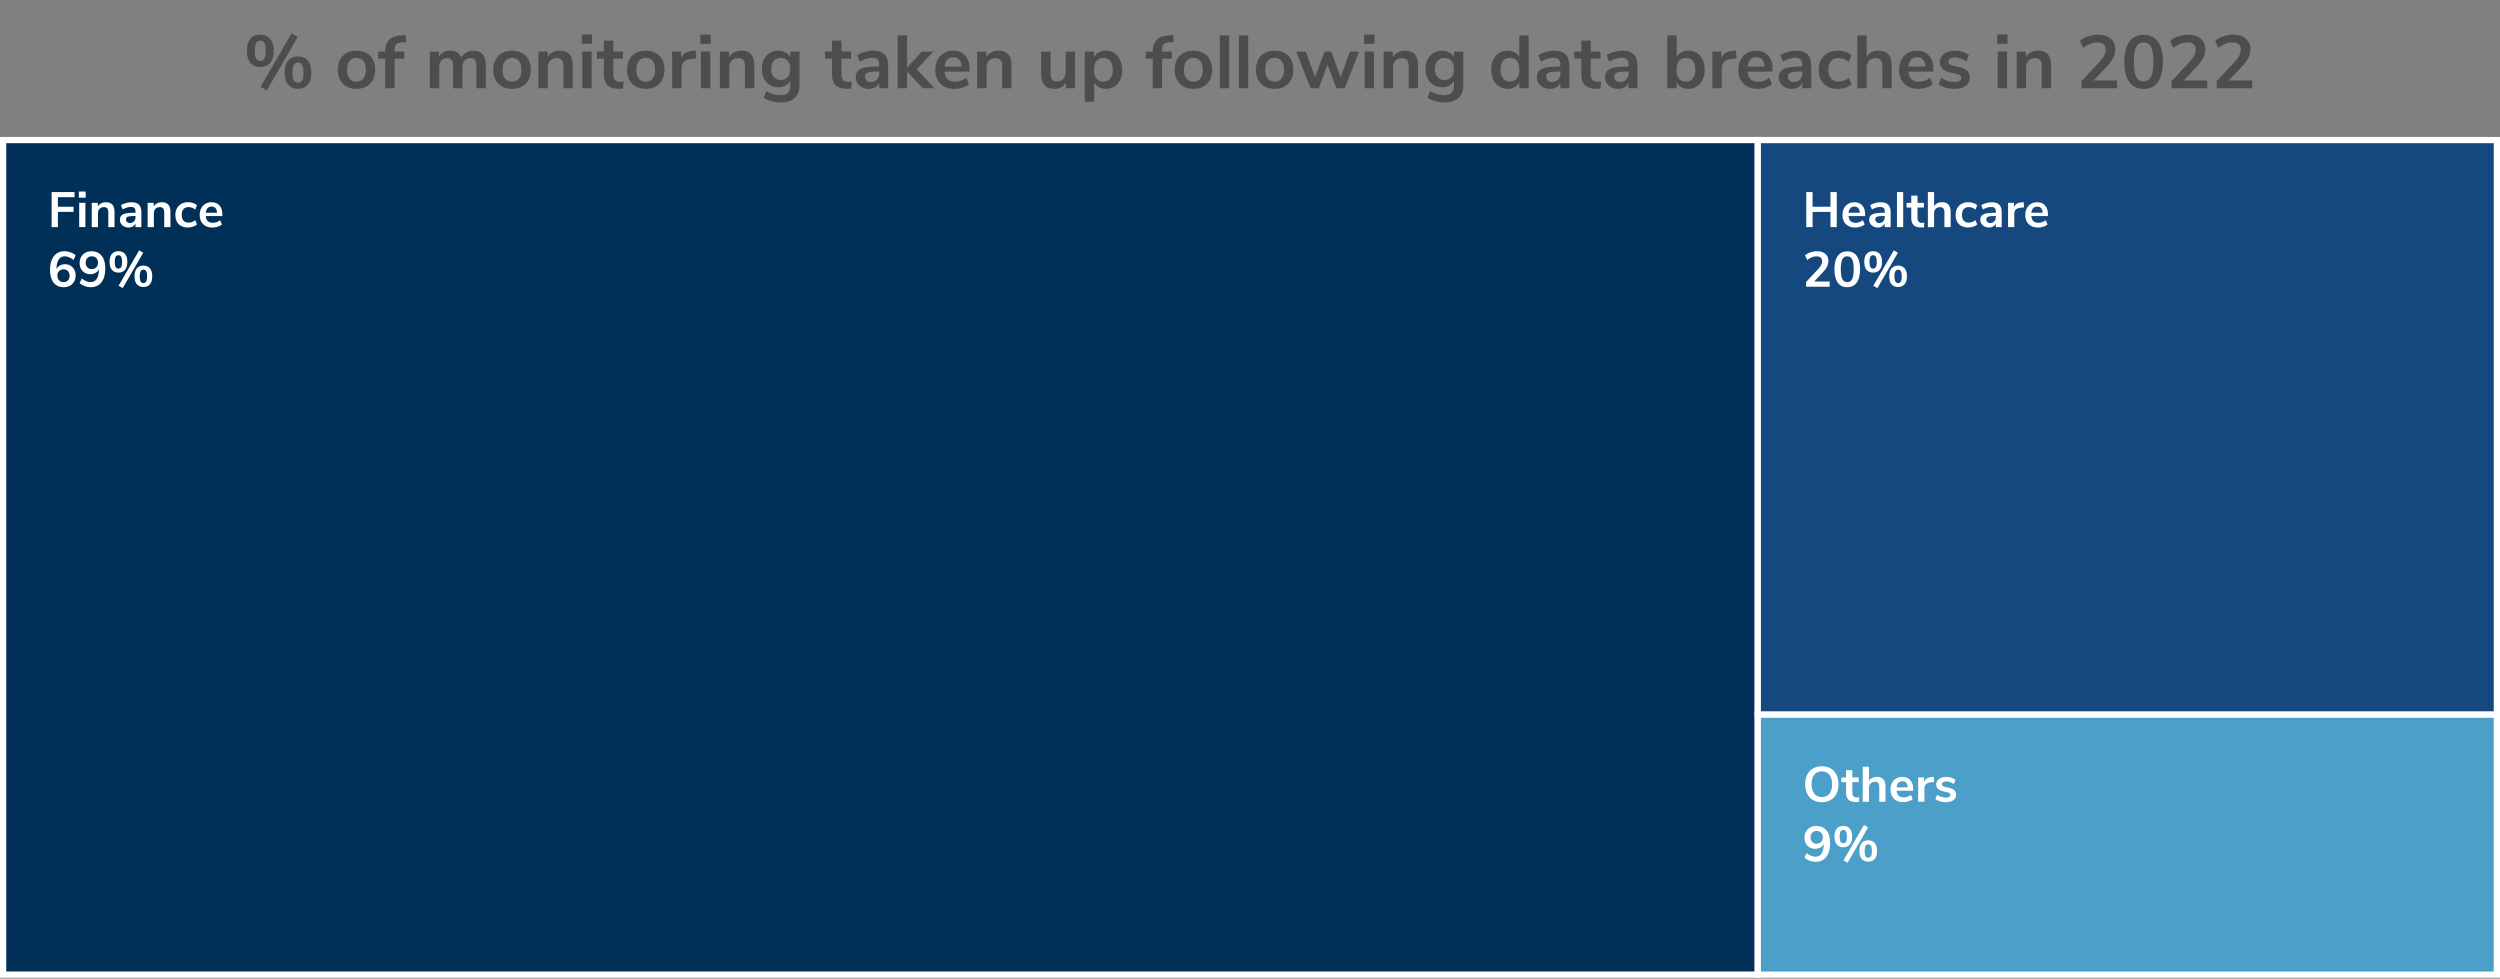
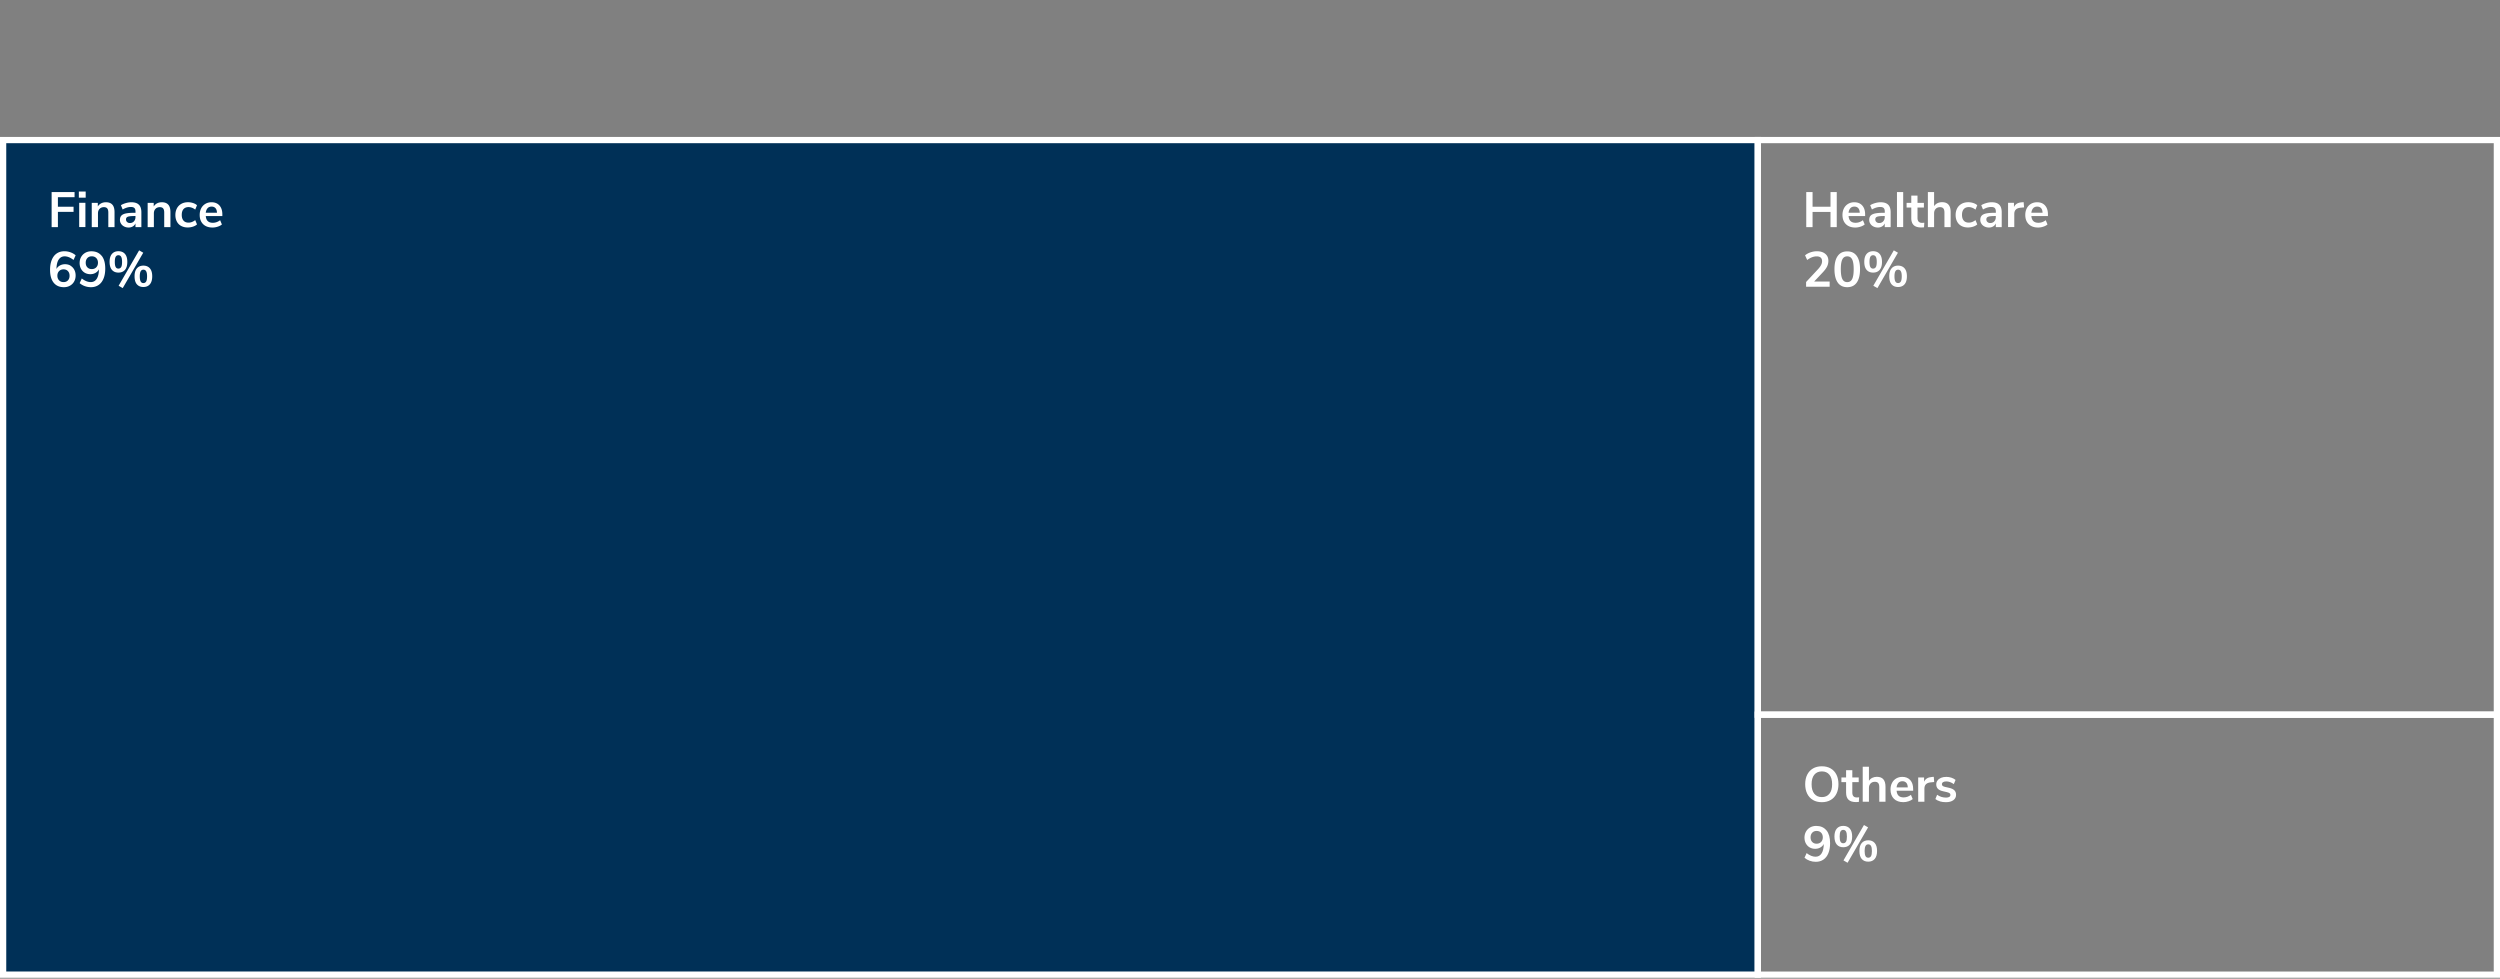
<svg xmlns="http://www.w3.org/2000/svg" id="Layer_1" viewBox="0 0 800 313.17">
  <rect x="0" y="0" width="800" height="313.17" fill="#808080" stroke="none" />
  <defs>
    <style>.cls-1{fill:#fff}.cls-2{fill:#4d4d4f}</style>
  </defs>
-   <path class="cls-2" d="M80.14 20.11c-.75-.88-1.13-2.17-1.13-3.86s.38-2.96 1.13-3.84c.75-.88 1.8-1.32 3.14-1.32s2.4.44 3.16 1.32 1.14 2.16 1.14 3.84-.38 2.98-1.14 3.86c-.76.88-1.81 1.32-3.16 1.32s-2.39-.44-3.14-1.32Zm4.48-1.38c.28-.5.42-1.33.42-2.48s-.14-1.94-.43-2.45c-.29-.51-.73-.77-1.32-.77s-1.03.25-1.31.76c-.28.5-.42 1.32-.42 2.46s.14 1.98.42 2.48c.28.5.71.76 1.31.76s1.05-.25 1.33-.76Zm.76 10.19-1.99-1.15 9.91-17.11 1.99 1.15-9.91 17.11Zm6.84-1.82c-.75-.88-1.13-2.18-1.13-3.89s.38-2.96 1.14-3.83c.76-.87 1.8-1.31 3.13-1.31s2.39.44 3.14 1.32 1.13 2.16 1.13 3.84-.38 2.98-1.13 3.86-1.8 1.32-3.14 1.32-2.39-.44-3.14-1.32Zm4.46-1.38c.29-.5.43-1.33.43-2.48s-.14-1.94-.43-2.45c-.29-.51-.73-.77-1.32-.77s-1.03.26-1.32.77c-.29.51-.43 1.33-.43 2.45s.14 1.98.43 2.48.73.76 1.32.76 1.03-.25 1.32-.76ZM110.92 27.69c-.9-.5-1.6-1.21-2.1-2.14-.5-.93-.74-2.01-.74-3.24s.25-2.31.74-3.23 1.2-1.63 2.1-2.12c.9-.5 1.96-.74 3.16-.74s2.25.25 3.16.74 1.6 1.2 2.09 2.12c.49.92.73 2 .73 3.23s-.24 2.31-.73 3.24c-.49.93-1.18 1.64-2.09 2.14s-1.96.74-3.16.74-2.25-.25-3.16-.74Zm5.36-2.54c.51-.64.77-1.58.77-2.83s-.26-2.17-.77-2.82c-.51-.65-1.25-.97-2.21-.97s-1.7.32-2.22.97c-.52.65-.78 1.59-.78 2.82s.26 2.19.77 2.83c.51.64 1.25.96 2.21.96s1.72-.32 2.23-.96ZM126.27 16.51h3.1v2.26h-3.1v9.48h-3v-9.48h-2.26v-2.26h2.26c0-1.68.44-2.94 1.31-3.79.87-.85 2.23-1.32 4.07-1.42l1.18-.07.19 2.23-1.13.05c-.95.05-1.62.26-2.02.64-.4.38-.6.98-.6 1.81v.55ZM154.47 17.41c.66.79.98 2 .98 3.64v7.2h-3v-7.08c0-.9-.15-1.55-.46-1.96s-.79-.61-1.46-.61c-.8 0-1.42.27-1.87.82s-.67 1.3-.67 2.28v6.55h-3v-7.08c0-.9-.15-1.55-.44-1.96-.3-.41-.79-.61-1.48-.61-.78 0-1.4.27-1.85.82-.45.54-.67 1.3-.67 2.28v6.55h-3V16.51h2.93v1.66c.35-.64.84-1.12 1.46-1.45s1.34-.49 2.14-.49c1.78 0 2.95.74 3.53 2.21.37-.69.9-1.23 1.58-1.62.69-.39 1.46-.59 2.3-.59 1.33 0 2.32.4 2.98 1.19ZM160.7 27.69c-.9-.5-1.6-1.21-2.1-2.14-.5-.93-.74-2.01-.74-3.24s.25-2.31.74-3.23 1.2-1.63 2.1-2.12c.9-.5 1.96-.74 3.16-.74s2.25.25 3.16.74 1.6 1.2 2.09 2.12c.49.92.73 2 .73 3.23s-.24 2.31-.73 3.24c-.49.93-1.18 1.64-2.09 2.14s-1.96.74-3.16.74-2.25-.25-3.16-.74Zm5.36-2.54c.51-.64.77-1.58.77-2.83s-.26-2.17-.77-2.82c-.51-.65-1.25-.97-2.21-.97s-1.7.32-2.22.97c-.52.65-.78 1.59-.78 2.82s.26 2.19.77 2.83c.51.64 1.25.96 2.21.96s1.72-.32 2.23-.96ZM182.26 17.42c.69.8 1.03 2.01 1.03 3.62v7.2h-3v-7.03c0-.91-.17-1.58-.52-1.99-.34-.42-.88-.62-1.62-.62-.86 0-1.56.27-2.08.82-.52.54-.78 1.27-.78 2.18v6.65h-3V16.51h2.93v1.75c.4-.66.94-1.16 1.61-1.51.67-.35 1.43-.53 2.28-.53 1.41 0 2.46.4 3.14 1.2ZM186.17 11.06h3.31v2.95h-3.31v-2.95Zm.17 17.18V16.5h3v11.74h-3ZM199.54 26.11l-.14 2.23c-.48.05-.92.07-1.32.07-1.65 0-2.86-.38-3.65-1.14-.78-.76-1.18-1.89-1.18-3.4v-5.11h-2.26V16.5h2.26V13h3v3.5h3.1v2.26h-3.1v5.06c0 1.57.73 2.35 2.18 2.35.35 0 .72-.02 1.1-.07ZM203.49 27.69c-.9-.5-1.6-1.21-2.1-2.14-.5-.93-.74-2.01-.74-3.24s.25-2.31.74-3.23 1.2-1.63 2.1-2.12 1.96-.74 3.16-.74 2.25.25 3.16.74c.9.5 1.6 1.2 2.09 2.12s.73 2 .73 3.23-.24 2.31-.73 3.24c-.49.93-1.18 1.64-2.09 2.14-.9.5-1.96.74-3.16.74s-2.25-.25-3.16-.74Zm5.36-2.54c.51-.64.77-1.58.77-2.83s-.26-2.17-.77-2.82c-.51-.65-1.25-.97-2.21-.97s-1.7.32-2.22.97c-.52.65-.78 1.59-.78 2.82s.26 2.19.77 2.83c.51.64 1.25.96 2.21.96s1.72-.32 2.23-.96ZM222.82 18.72l-1.75.17c-1.98.21-2.98 1.22-2.98 3.02v6.34h-3V16.51h2.86v2.06c.61-1.41 1.86-2.18 3.77-2.3l.91-.07.19 2.52ZM224.12 11.06h3.31v2.95h-3.31v-2.95Zm.17 17.18V16.5h3v11.74h-3ZM240.34 17.42c.69.8 1.03 2.01 1.03 3.62v7.2h-3v-7.03c0-.91-.17-1.58-.52-1.99-.34-.42-.88-.62-1.62-.62-.86 0-1.56.27-2.08.82s-.78 1.27-.78 2.18v6.65h-3V16.51h2.93v1.75c.4-.66.94-1.16 1.61-1.51s1.43-.53 2.28-.53c1.41 0 2.46.4 3.14 1.2ZM255.85 16.51v10.66c0 1.84-.51 3.23-1.52 4.18-1.02.94-2.52 1.42-4.5 1.42-1.02 0-2.01-.13-2.95-.4-.94-.26-1.77-.64-2.47-1.12l.84-2.11c1.46.88 2.96 1.32 4.51 1.32 2.08 0 3.12-1.02 3.12-3.07v-1.54c-.35.66-.86 1.16-1.54 1.52-.67.36-1.44.54-2.3.54-1.02 0-1.93-.24-2.72-.73-.79-.49-1.41-1.17-1.86-2.05-.45-.88-.67-1.9-.67-3.05s.22-2.17.66-3.06c.44-.89 1.06-1.58 1.86-2.06s1.71-.73 2.74-.73c.87 0 1.63.18 2.3.54s1.18.87 1.54 1.52v-1.78h2.98Zm-3.78 8.14c.54-.62.8-1.48.8-2.57s-.27-1.97-.8-2.59c-.54-.62-1.29-.94-2.24-.94s-1.69.31-2.23.94c-.54.62-.82 1.49-.82 2.59s.27 1.92.82 2.56 1.29.95 2.23.95 1.71-.31 2.24-.94ZM272.55 26.11l-.14 2.23c-.48.05-.92.07-1.32.07-1.65 0-2.86-.38-3.65-1.14-.78-.76-1.18-1.89-1.18-3.4v-5.11H264V16.5h2.26V13h3v3.5h3.1v2.26h-3.1v5.06c0 1.57.73 2.35 2.18 2.35.35 0 .72-.02 1.1-.07ZM283.01 17.42c.8.8 1.2 2.03 1.2 3.7v7.13h-2.86v-1.8c-.27.62-.7 1.11-1.28 1.46-.58.35-1.26.53-2.03.53s-1.5-.16-2.14-.48-1.14-.76-1.51-1.32c-.37-.56-.55-1.18-.55-1.87 0-.86.22-1.54.66-2.04.44-.5 1.16-.86 2.15-1.08.99-.22 2.36-.34 4.1-.34h.6v-.55c0-.8-.17-1.38-.52-1.73-.34-.35-.92-.53-1.72-.53-.62 0-1.28.11-1.96.32-.68.22-1.35.52-2 .9l-.84-2.06c.66-.42 1.45-.76 2.38-1.03.93-.27 1.81-.41 2.64-.41 1.65 0 2.87.4 3.67 1.2Zm-2.41 8.05c.5-.54.76-1.23.76-2.08v-.5h-.43c-1.07 0-1.9.05-2.5.14-.59.1-1.02.26-1.27.5-.26.24-.38.57-.38.98 0 .51.18.93.53 1.26.35.33.8.49 1.34.49.8 0 1.45-.27 1.96-.8ZM299.02 28.24h-3.72l-5.04-5.35v5.35h-3V11.32h3v10.32l4.73-5.11h3.65l-5.28 5.62 5.66 6.1ZM310.25 22.92h-7.99c.1 1.09.42 1.9.98 2.42.56.53 1.36.79 2.4.79 1.3 0 2.48-.42 3.55-1.25l.86 2.06c-.54.45-1.23.81-2.05 1.08-.82.27-1.65.41-2.48.41-1.92 0-3.44-.54-4.55-1.63-1.11-1.09-1.67-2.58-1.67-4.46 0-1.2.24-2.26.72-3.19.48-.93 1.16-1.65 2.03-2.16.87-.51 1.86-.77 2.96-.77 1.62 0 2.89.52 3.83 1.56s1.4 2.47 1.4 4.3v.84Zm-7.09-3.82c-.49.51-.79 1.25-.9 2.21h5.42c-.03-.98-.27-1.72-.72-2.22-.45-.5-1.07-.76-1.87-.76s-1.44.26-1.93.77ZM322.66 17.42c.69.8 1.03 2.01 1.03 3.62v7.2h-3v-7.03c0-.91-.17-1.58-.52-1.99-.34-.42-.88-.62-1.62-.62-.86 0-1.56.27-2.08.82-.52.54-.78 1.27-.78 2.18v6.65h-3V16.51h2.93v1.75c.4-.66.94-1.16 1.61-1.51.67-.35 1.43-.53 2.28-.53 1.41 0 2.46.4 3.14 1.2ZM344.02 16.51v11.74h-2.93v-1.8a3.92 3.92 0 0 1-1.49 1.48c-.62.34-1.33.52-2.11.52-2.88 0-4.32-1.62-4.32-4.85v-7.08h3v7.1c0 .83.17 1.45.5 1.85.34.4.86.6 1.58.6.83 0 1.5-.28 2-.83.5-.55.76-1.28.76-2.2v-6.53h3ZM356.58 16.99c.79.51 1.41 1.24 1.85 2.17.44.94.66 2.01.66 3.23s-.22 2.28-.66 3.19-1.05 1.62-1.84 2.11-1.69.74-2.71.74c-.83 0-1.58-.18-2.23-.53-.66-.35-1.16-.84-1.51-1.46v6.12h-3V16.5h2.95v1.78c.35-.66.86-1.16 1.52-1.52.66-.36 1.42-.54 2.27-.54 1.01 0 1.91.26 2.7.77Zm-1.28 8.15c.53-.65.79-1.56.79-2.75s-.26-2.16-.79-2.83c-.53-.67-1.26-1.01-2.21-1.01s-1.7.33-2.22.98c-.52.66-.78 1.59-.78 2.81s.26 2.13.78 2.78c.52.66 1.26.98 2.22.98s1.68-.32 2.21-.97ZM371.88 16.51h3.1v2.26h-3.1v9.48h-3v-9.48h-2.26v-2.26h2.26c0-1.68.44-2.94 1.31-3.79.87-.85 2.23-1.32 4.07-1.42l1.18-.07.19 2.23-1.13.05c-.94.05-1.62.26-2.02.64-.4.38-.6.98-.6 1.81v.55ZM378.74 27.69c-.9-.5-1.6-1.21-2.1-2.14-.5-.93-.74-2.01-.74-3.24s.25-2.31.74-3.23 1.2-1.63 2.1-2.12 1.96-.74 3.16-.74 2.25.25 3.16.74c.9.5 1.6 1.2 2.09 2.12s.73 2 .73 3.23-.24 2.31-.73 3.24c-.49.93-1.18 1.64-2.09 2.14-.9.5-1.96.74-3.16.74s-2.25-.25-3.16-.74Zm5.36-2.54c.51-.64.77-1.58.77-2.83s-.26-2.17-.77-2.82c-.51-.65-1.25-.97-2.21-.97s-1.7.32-2.22.97c-.52.65-.78 1.59-.78 2.82s.26 2.19.77 2.83c.51.64 1.25.96 2.21.96s1.72-.32 2.23-.96ZM390.34 28.24V11.32h3v16.92h-3ZM396.44 28.24V11.32h3v16.92h-3ZM404.73 27.69c-.9-.5-1.6-1.21-2.1-2.14-.5-.93-.74-2.01-.74-3.24s.25-2.31.74-3.23 1.2-1.63 2.1-2.12c.9-.5 1.96-.74 3.16-.74s2.25.25 3.16.74 1.6 1.2 2.09 2.12c.49.92.73 2 .73 3.23s-.24 2.31-.73 3.24c-.49.93-1.18 1.64-2.09 2.14s-1.96.74-3.16.74-2.25-.25-3.16-.74Zm5.36-2.54c.51-.64.77-1.58.77-2.83s-.26-2.17-.77-2.82c-.51-.65-1.25-.97-2.21-.97s-1.7.32-2.22.97c-.52.65-.78 1.59-.78 2.82s.26 2.19.77 2.83c.51.64 1.25.96 2.21.96s1.72-.32 2.23-.96ZM431.98 16.51h2.93l-4.61 11.74h-2.62l-2.88-7.56-2.81 7.56h-2.59l-4.63-11.74h3.07l3 8.16 3-8.16H426l3 8.21 2.98-8.21ZM436.52 11.06h3.31v2.95h-3.31v-2.95Zm.17 17.18V16.5h3v11.74h-3ZM452.74 17.42c.69.8 1.03 2.01 1.03 3.62v7.2h-3v-7.03c0-.91-.17-1.58-.52-1.99s-.88-.62-1.62-.62c-.87 0-1.56.27-2.08.82s-.78 1.27-.78 2.18v6.65h-3V16.51h2.93v1.75c.4-.66.94-1.16 1.61-1.51s1.43-.53 2.28-.53c1.41 0 2.46.4 3.14 1.2ZM468.24 16.51v10.66c0 1.84-.51 3.23-1.52 4.18-1.02.94-2.52 1.42-4.5 1.42-1.03 0-2.01-.13-2.95-.4-.94-.26-1.77-.64-2.47-1.12l.84-2.11c1.46.88 2.96 1.32 4.51 1.32 2.08 0 3.12-1.02 3.12-3.07v-1.54c-.35.66-.86 1.16-1.54 1.52-.67.36-1.44.54-2.3.54-1.02 0-1.93-.24-2.72-.73-.79-.49-1.41-1.17-1.86-2.05-.45-.88-.67-1.9-.67-3.05s.22-2.17.66-3.06c.44-.89 1.06-1.58 1.86-2.06.8-.49 1.71-.73 2.74-.73.87 0 1.63.18 2.3.54s1.18.87 1.54 1.52v-1.78h2.98Zm-3.78 8.14c.54-.62.8-1.48.8-2.57s-.27-1.97-.8-2.59c-.54-.62-1.29-.94-2.24-.94s-1.69.31-2.23.94c-.54.62-.82 1.49-.82 2.59s.27 1.92.82 2.56c.54.63 1.29.95 2.23.95s1.71-.31 2.24-.94ZM489.17 11.32v16.92h-2.98v-1.9c-.35.66-.86 1.17-1.52 1.54s-1.42.55-2.27.55c-1.01 0-1.91-.26-2.7-.77-.79-.51-1.41-1.24-1.85-2.17-.44-.94-.66-2.01-.66-3.23s.22-2.28.66-3.19 1.05-1.62 1.84-2.11 1.69-.74 2.71-.74c.85 0 1.6.18 2.26.53s1.16.85 1.51 1.49v-6.91h3Zm-3.76 13.8c.52-.66.78-1.59.78-2.81s-.26-2.15-.78-2.8c-.52-.65-1.25-.97-2.2-.97s-1.7.32-2.23.96c-.53.64-.79 1.56-.79 2.76s.26 2.16.79 2.83c.53.67 1.26 1.01 2.21 1.01s1.7-.33 2.22-.98ZM500.98 17.42c.8.8 1.2 2.03 1.2 3.7v7.13h-2.86v-1.8c-.27.62-.7 1.11-1.29 1.46-.58.35-1.26.53-2.03.53s-1.5-.16-2.14-.48c-.64-.32-1.14-.76-1.51-1.32-.37-.56-.55-1.18-.55-1.87 0-.86.22-1.54.66-2.04.44-.5 1.16-.86 2.15-1.08.99-.22 2.36-.34 4.1-.34h.6v-.55c0-.8-.17-1.38-.52-1.73-.34-.35-.92-.53-1.71-.53-.62 0-1.28.11-1.96.32-.68.22-1.35.52-2 .9l-.84-2.06c.66-.42 1.45-.76 2.38-1.03.93-.27 1.81-.41 2.64-.41 1.65 0 2.87.4 3.67 1.2Zm-2.41 8.05c.5-.54.76-1.23.76-2.08v-.5h-.43c-1.07 0-1.9.05-2.49.14-.59.1-1.02.26-1.27.5s-.38.57-.38.98c0 .51.18.93.53 1.26s.8.49 1.34.49c.8 0 1.45-.27 1.96-.8ZM512.33 26.11l-.14 2.23c-.48.05-.92.07-1.32.07-1.65 0-2.86-.38-3.65-1.14-.78-.76-1.18-1.89-1.18-3.4v-5.11h-2.26V16.5h2.26V13h3v3.5h3.1v2.26h-3.1v5.06c0 1.57.73 2.35 2.18 2.35.35 0 .72-.02 1.11-.07ZM522.79 17.42c.8.8 1.2 2.03 1.2 3.7v7.13h-2.86v-1.8c-.27.62-.7 1.11-1.28 1.46-.58.35-1.26.53-2.03.53s-1.5-.16-2.13-.48-1.14-.76-1.51-1.32c-.37-.56-.55-1.18-.55-1.87 0-.86.22-1.54.66-2.04.44-.5 1.16-.86 2.15-1.08.99-.22 2.36-.34 4.1-.34h.6v-.55c0-.8-.17-1.38-.52-1.73-.34-.35-.92-.53-1.72-.53-.62 0-1.28.11-1.96.32-.68.22-1.35.52-2 .9l-.84-2.06c.66-.42 1.45-.76 2.38-1.03.93-.27 1.81-.41 2.64-.41 1.65 0 2.87.4 3.67 1.2Zm-2.41 8.05c.5-.54.76-1.23.76-2.08v-.5h-.43c-1.07 0-1.9.05-2.5.14-.59.1-1.02.26-1.27.5s-.38.57-.38.98c0 .51.18.93.53 1.26.35.33.8.49 1.35.49.8 0 1.45-.27 1.96-.8ZM543 16.96c.79.5 1.4 1.2 1.84 2.11.44.91.66 1.98.66 3.19s-.22 2.29-.66 3.23c-.44.94-1.05 1.66-1.85 2.17-.79.51-1.69.77-2.7.77-.85 0-1.6-.18-2.27-.55s-1.17-.88-1.53-1.54v1.9h-2.95V11.32h3v6.89c.35-.64.86-1.13 1.51-1.48.66-.34 1.4-.52 2.23-.52 1.02 0 1.93.25 2.71.74Zm-1.29 8.14c.53-.67.79-1.62.79-2.83s-.26-2.12-.78-2.76c-.52-.64-1.26-.96-2.22-.96s-1.7.32-2.22.97c-.52.65-.78 1.58-.78 2.8s.26 2.15.78 2.81c.52.66 1.26.98 2.22.98s1.68-.34 2.21-1.01ZM555.7 18.72l-1.75.17c-1.98.21-2.98 1.22-2.98 3.02v6.34h-3V16.51h2.86v2.06c.61-1.41 1.86-2.18 3.77-2.3l.91-.07.19 2.52ZM567.22 22.92h-7.99c.1 1.09.42 1.9.98 2.42s1.36.79 2.4.79c1.29 0 2.48-.42 3.55-1.25l.87 2.06c-.54.45-1.23.81-2.05 1.08-.82.27-1.65.41-2.48.41-1.92 0-3.44-.54-4.55-1.63-1.11-1.09-1.67-2.58-1.67-4.46 0-1.2.24-2.26.72-3.19.48-.93 1.16-1.65 2.03-2.16.87-.51 1.86-.77 2.96-.77 1.62 0 2.89.52 3.83 1.56s1.4 2.47 1.4 4.3v.84Zm-7.09-3.82c-.49.51-.79 1.25-.9 2.21h5.42c-.03-.98-.27-1.72-.72-2.22-.45-.5-1.07-.76-1.87-.76s-1.44.26-1.93.77ZM578.38 17.42c.8.8 1.2 2.03 1.2 3.7v7.13h-2.86v-1.8c-.27.62-.7 1.11-1.28 1.46-.58.35-1.26.53-2.03.53s-1.5-.16-2.13-.48-1.14-.76-1.51-1.32c-.37-.56-.55-1.18-.55-1.87 0-.86.22-1.54.66-2.04.44-.5 1.16-.86 2.15-1.08.99-.22 2.36-.34 4.1-.34h.6v-.55c0-.8-.17-1.38-.52-1.73-.34-.35-.92-.53-1.72-.53-.62 0-1.28.11-1.96.32-.68.22-1.35.52-2 .9l-.84-2.06c.66-.42 1.45-.76 2.38-1.03.93-.27 1.81-.41 2.64-.41 1.65 0 2.87.4 3.67 1.2Zm-2.41 8.05c.5-.54.76-1.23.76-2.08v-.5h-.43c-1.07 0-1.9.05-2.5.14-.59.1-1.02.26-1.27.5s-.38.57-.38.98c0 .51.18.93.53 1.26.35.33.8.49 1.35.49.8 0 1.45-.27 1.96-.8ZM584.78 27.69c-.9-.5-1.6-1.2-2.08-2.11s-.72-1.98-.72-3.19.25-2.29.76-3.23c.5-.94 1.22-1.66 2.15-2.17.93-.51 2-.77 3.22-.77.83 0 1.64.13 2.44.4.79.26 1.43.62 1.91 1.07l-.87 2.11c-.5-.4-1.02-.7-1.57-.91-.55-.21-1.1-.31-1.64-.31-1.04 0-1.85.32-2.42.97s-.87 1.58-.87 2.8.29 2.12.87 2.77c.58.65 1.38.97 2.42.97.54 0 1.09-.1 1.64-.31.55-.21 1.07-.51 1.57-.91l.87 2.09c-.51.46-1.17.83-1.97 1.09s-1.63.4-2.5.4c-1.23 0-2.3-.25-3.2-.74ZM604.3 17.42c.69.8 1.03 2.01 1.03 3.62v7.2h-3v-7.03c0-.91-.17-1.58-.52-1.99-.35-.42-.88-.62-1.62-.62-.86 0-1.56.27-2.08.82s-.78 1.27-.78 2.18v6.65h-3V11.32h3v6.82c.4-.62.93-1.1 1.6-1.43s1.4-.49 2.22-.49c1.41 0 2.46.4 3.14 1.2ZM618.67 22.92h-7.99c.1 1.09.42 1.9.98 2.42s1.36.79 2.4.79c1.29 0 2.48-.42 3.55-1.25l.87 2.06c-.54.45-1.23.81-2.05 1.08-.82.27-1.65.41-2.48.41-1.92 0-3.44-.54-4.55-1.63-1.11-1.09-1.67-2.58-1.67-4.46 0-1.2.24-2.26.72-3.19.48-.93 1.16-1.65 2.03-2.16.87-.51 1.86-.77 2.96-.77 1.62 0 2.89.52 3.83 1.56s1.4 2.47 1.4 4.3v.84Zm-7.09-3.82c-.49.51-.79 1.25-.9 2.21h5.42c-.03-.98-.27-1.72-.72-2.22-.45-.5-1.07-.76-1.87-.76s-1.44.26-1.93.77ZM622.57 28.05c-.87-.26-1.61-.62-2.22-1.1l.84-2.09c1.25.91 2.68 1.37 4.3 1.37.69 0 1.21-.11 1.57-.34.36-.22.54-.54.54-.96 0-.35-.12-.62-.37-.82-.25-.19-.69-.37-1.33-.53l-1.92-.43c-1.09-.24-1.9-.63-2.42-1.18-.53-.54-.79-1.25-.79-2.11 0-.72.21-1.36.61-1.91.41-.55.98-.98 1.71-1.28.73-.3 1.57-.46 2.53-.46.83 0 1.64.13 2.41.38.78.26 1.46.62 2.05 1.08l-.84 2.04c-1.22-.88-2.43-1.32-3.65-1.32-.66 0-1.17.12-1.54.36-.37.24-.55.58-.55 1.01 0 .32.12.58.35.79.23.21.6.37 1.12.48l1.99.46c1.17.26 2.03.66 2.57 1.21.54.55.82 1.28.82 2.17 0 1.09-.44 1.95-1.32 2.59-.88.64-2.07.96-3.58.96-1.04 0-2-.13-2.87-.38ZM639.1 11.06h3.31v2.95h-3.31v-2.95Zm.17 17.18V16.5h3v11.74h-3ZM655.32 17.42c.69.8 1.03 2.01 1.03 3.62v7.2h-3v-7.03c0-.91-.17-1.58-.52-1.99-.35-.42-.88-.62-1.62-.62-.86 0-1.56.27-2.08.82s-.78 1.27-.78 2.18v6.65h-3V16.51h2.93v1.75c.4-.66.94-1.16 1.61-1.51s1.43-.53 2.28-.53c1.41 0 2.46.4 3.14 1.2ZM677.47 25.75v2.5h-11.38v-2.28l5.76-6.19c.67-.74 1.16-1.41 1.48-2.03.31-.62.47-1.23.47-1.84 0-.77-.22-1.35-.66-1.74-.44-.39-1.08-.59-1.93-.59-1.52 0-3.05.58-4.58 1.75l-1.03-2.26c.67-.59 1.53-1.07 2.58-1.43 1.05-.36 2.1-.54 3.16-.54 1.7 0 3.04.42 4.03 1.25.99.83 1.49 1.95 1.49 3.36 0 .98-.21 1.89-.62 2.75-.42.86-1.12 1.81-2.11 2.87l-4.15 4.42h7.51ZM681.38 26.24c-1.06-1.48-1.58-3.64-1.58-6.47s.53-4.94 1.58-6.41c1.06-1.47 2.58-2.21 4.58-2.21s3.53.74 4.58 2.21c1.06 1.47 1.58 3.61 1.58 6.41s-.53 4.97-1.58 6.46c-1.06 1.49-2.58 2.23-4.58 2.23s-3.53-.74-4.58-2.22Zm6.96-1.7c.49-1 .74-2.59.74-4.76s-.25-3.73-.74-4.72c-.5-.98-1.29-1.48-2.38-1.48s-1.88.49-2.38 1.48c-.5.98-.74 2.56-.74 4.72s.25 3.76.74 4.76 1.29 1.5 2.38 1.5 1.88-.5 2.38-1.5ZM706.3 25.75v2.5h-11.38v-2.28l5.76-6.19c.67-.74 1.16-1.41 1.48-2.03s.47-1.23.47-1.84c0-.77-.22-1.35-.66-1.74-.44-.39-1.08-.59-1.93-.59-1.52 0-3.05.58-4.58 1.75l-1.03-2.26c.67-.59 1.53-1.07 2.58-1.43 1.05-.36 2.1-.54 3.16-.54 1.7 0 3.04.42 4.03 1.25.99.83 1.49 1.95 1.49 3.36 0 .98-.21 1.89-.62 2.75-.42.86-1.12 1.81-2.11 2.87l-4.15 4.42h7.51ZM720.72 25.75v2.5h-11.38v-2.28l5.76-6.19c.67-.74 1.16-1.41 1.48-2.03s.47-1.23.47-1.84c0-.77-.22-1.35-.66-1.74-.44-.39-1.08-.59-1.93-.59-1.52 0-3.05.58-4.58 1.75l-1.03-2.26c.67-.59 1.53-1.07 2.58-1.43 1.05-.36 2.1-.54 3.16-.54 1.7 0 3.04.42 4.03 1.25.99.83 1.49 1.95 1.49 3.36 0 .98-.21 1.89-.62 2.75-.42.86-1.12 1.81-2.11 2.87l-4.15 4.42h7.51Z" />
  <path style="fill:#003057" d="M1 44.82h561.49v267.07H1V44.82z" />
  <path class="cls-1" d="M563.49 312.88H0V43.82h563.49v269.07ZM2 310.88h559.49V45.82H2v265.07Z" />
-   <path style="fill:#14487f" d="M562.49 44.82H799V228.7H562.49V44.82z" />
  <path class="cls-1" d="M800 229.7H561.49V43.82H800V229.7Zm-236.51-2H798V45.82H563.49V227.7Z" />
-   <path style="fill:#4c9fc8" d="M562.49 228.7H799v83.19H562.49V228.7z" />
  <path class="cls-1" d="M800 312.88H561.49V227.7H800v85.18Zm-236.51-2H798V229.7H563.49v81.18ZM16.52 72.68V61.47h7.34v1.64h-5.33v3.05h5.01v1.64h-5.01v4.88h-2.02ZM25.23 61.29h2.19v1.96h-2.19v-1.96Zm.11 11.38V64.9h1.99v7.77h-1.99ZM35.97 65.51c.46.53.68 1.33.68 2.4v4.77h-1.99v-4.66c0-.6-.11-1.04-.34-1.32-.23-.28-.59-.41-1.07-.41-.57 0-1.03.18-1.38.54-.34.36-.52.84-.52 1.45v4.4h-1.99v-7.77h1.94v1.16c.26-.43.62-.77 1.07-1 .44-.23.95-.35 1.51-.35.93 0 1.63.26 2.08.79ZM44.45 65.51c.53.53.79 1.35.79 2.45v4.72h-1.89v-1.19c-.18.41-.46.74-.85.97-.39.23-.83.35-1.34.35s-.99-.11-1.41-.32-.76-.5-1-.88a2.23 2.23 0 0 1-.37-1.24c0-.57.15-1.02.44-1.35.29-.33.77-.57 1.42-.71s1.56-.22 2.72-.22h.4v-.37c0-.53-.11-.91-.34-1.14-.23-.23-.61-.35-1.14-.35-.41 0-.85.07-1.3.21-.45.14-.89.34-1.33.6l-.56-1.37c.43-.28.96-.5 1.57-.68.61-.18 1.2-.27 1.75-.27 1.09 0 1.9.26 2.43.79Zm-1.6 5.33c.33-.36.5-.81.5-1.38v-.33h-.29c-.71 0-1.26.03-1.65.1-.39.06-.67.17-.84.33-.17.16-.25.38-.25.65 0 .34.12.62.35.83.23.22.53.33.89.33.53 0 .96-.18 1.3-.53ZM53.86 65.51c.46.53.68 1.33.68 2.4v4.77h-1.99v-4.66c0-.6-.11-1.04-.34-1.32-.23-.28-.59-.41-1.07-.41-.57 0-1.03.18-1.38.54-.34.36-.52.84-.52 1.45v4.4h-1.99v-7.77h1.94v1.16c.26-.43.62-.77 1.07-1 .44-.23.95-.35 1.51-.35.93 0 1.63.26 2.08.79ZM57.98 72.31c-.6-.33-1.06-.79-1.38-1.4-.32-.6-.48-1.31-.48-2.11s.17-1.52.5-2.14.81-1.1 1.42-1.44c.61-.34 1.33-.51 2.13-.51.55 0 1.09.09 1.61.26s.95.41 1.26.71l-.57 1.4c-.33-.26-.68-.47-1.04-.6-.37-.14-.73-.21-1.09-.21-.69 0-1.22.21-1.61.64-.38.43-.57 1.05-.57 1.85s.19 1.41.57 1.84c.38.43.92.64 1.61.64.36 0 .72-.07 1.09-.21a3.9 3.9 0 0 0 1.04-.6l.57 1.38c-.34.31-.77.55-1.3.72s-1.08.26-1.65.26c-.82 0-1.52-.16-2.12-.49ZM71.14 69.15h-5.29c.06.72.28 1.26.65 1.61s.9.53 1.59.53c.86 0 1.64-.28 2.35-.83l.57 1.37c-.36.3-.81.54-1.36.71-.55.18-1.09.27-1.64.27-1.27 0-2.28-.36-3.01-1.08s-1.1-1.71-1.1-2.96c0-.79.16-1.5.48-2.11.32-.62.77-1.09 1.34-1.43.58-.34 1.23-.51 1.96-.51 1.07 0 1.92.34 2.54 1.03.62.69.93 1.64.93 2.85v.56Zm-4.7-2.53c-.32.34-.52.83-.6 1.46h3.59c-.02-.65-.18-1.14-.48-1.47s-.71-.5-1.24-.5-.96.17-1.28.51ZM22.54 85.02c.52.3.92.73 1.22 1.27.29.55.44 1.17.44 1.87s-.16 1.37-.48 1.93c-.32.57-.76 1.01-1.33 1.33-.57.32-1.22.48-1.94.48-1.42 0-2.51-.48-3.28-1.44s-1.15-2.33-1.15-4.11c0-1.23.18-2.29.55-3.19.37-.9.89-1.58 1.58-2.05.69-.47 1.5-.71 2.45-.71.67 0 1.32.11 1.96.34.64.23 1.19.55 1.65.96l-.68 1.49c-.99-.77-1.93-1.16-2.84-1.16-.82 0-1.45.35-1.91 1.04-.46.69-.69 1.7-.71 3.01.24-.48.61-.85 1.1-1.12.49-.27 1.03-.41 1.64-.41.66 0 1.25.15 1.76.45Zm-.8 4.7c.34-.37.52-.87.52-1.49s-.18-1.11-.53-1.48c-.35-.37-.82-.56-1.4-.56s-1.06.19-1.42.56c-.37.38-.55.87-.55 1.47s.18 1.11.55 1.49c.37.38.84.56 1.44.56s1.05-.19 1.39-.56ZM32.53 81.84c.77.96 1.15 2.33 1.15 4.11 0 1.23-.18 2.29-.55 3.19s-.89 1.58-1.58 2.05c-.69.47-1.5.71-2.45.71-.67 0-1.32-.11-1.96-.34-.64-.23-1.19-.55-1.65-.96l.68-1.49c.99.77 1.93 1.16 2.85 1.16.84 0 1.48-.35 1.93-1.05.45-.7.69-1.71.71-3.04-.24.48-.61.86-1.1 1.14-.49.28-1.03.42-1.64.42-.67 0-1.26-.15-1.78-.45-.52-.3-.92-.73-1.22-1.27-.29-.54-.44-1.17-.44-1.87s.16-1.36.49-1.93c.32-.57.77-1.01 1.33-1.33.57-.32 1.21-.48 1.93-.48 1.42 0 2.51.48 3.28 1.44Zm-1.73 3.7c.37-.38.55-.87.55-1.47s-.18-1.11-.55-1.49c-.37-.38-.84-.56-1.44-.56s-1.05.19-1.4.56c-.35.38-.53.87-.53 1.49s.17 1.11.53 1.48c.35.37.82.56 1.4.56s1.07-.19 1.44-.56ZM35.82 86.36c-.5-.58-.75-1.44-.75-2.56s.25-1.96.75-2.54c.5-.58 1.19-.87 2.08-.87s1.59.29 2.09.87c.5.58.75 1.43.75 2.54s-.25 1.98-.75 2.56c-.5.58-1.2.87-2.09.87s-1.58-.29-2.08-.87Zm2.96-.91c.19-.33.28-.88.28-1.65s-.1-1.28-.29-1.62c-.19-.34-.48-.51-.88-.51s-.68.17-.87.5c-.19.33-.28.88-.28 1.63s.09 1.31.28 1.65.47.5.87.5.7-.17.88-.5Zm.5 6.75-1.32-.76 6.56-11.33 1.32.76-6.57 11.33Zm4.53-1.21c-.5-.58-.75-1.44-.75-2.58s.25-1.96.75-2.54c.5-.58 1.19-.87 2.07-.87s1.58.29 2.08.87c.5.58.75 1.43.75 2.54s-.25 1.98-.75 2.56-1.19.87-2.08.87-1.58-.29-2.08-.87Zm2.96-.91c.19-.33.29-.88.29-1.65s-.1-1.28-.29-1.62c-.19-.34-.48-.51-.88-.51s-.68.17-.87.51c-.19.34-.29.88-.29 1.62s.1 1.31.29 1.65.48.5.87.5.68-.17.88-.5ZM585.76 61.47h2v11.21h-2v-4.86h-5.74v4.86H578V61.47h2.02v4.69h5.74v-4.69ZM596.83 69.15h-5.29c.06.72.28 1.26.65 1.61s.9.53 1.59.53c.86 0 1.64-.28 2.35-.83l.57 1.37c-.36.3-.81.54-1.36.71-.55.18-1.09.27-1.64.27-1.27 0-2.28-.36-3.01-1.08s-1.1-1.71-1.1-2.96c0-.79.16-1.5.48-2.11.32-.62.77-1.09 1.34-1.43.58-.34 1.23-.51 1.96-.51 1.07 0 1.92.34 2.54 1.03.62.69.93 1.64.93 2.85v.56Zm-4.7-2.53c-.32.34-.52.83-.6 1.46h3.59c-.02-.65-.18-1.14-.48-1.47s-.71-.5-1.24-.5-.96.17-1.28.51ZM604.22 65.51c.53.53.79 1.35.79 2.45v4.72h-1.89v-1.19c-.18.41-.46.74-.85.97-.39.23-.83.35-1.34.35s-.99-.11-1.41-.32-.76-.5-1-.88a2.23 2.23 0 0 1-.37-1.24c0-.57.15-1.02.44-1.35.29-.33.77-.57 1.42-.71s1.56-.22 2.72-.22h.4v-.37c0-.53-.11-.91-.34-1.14-.23-.23-.61-.35-1.14-.35-.41 0-.85.07-1.3.21-.45.14-.89.34-1.33.6l-.56-1.37c.43-.28.96-.5 1.57-.68.61-.18 1.2-.27 1.75-.27 1.09 0 1.9.26 2.43.79Zm-1.6 5.33c.33-.36.5-.81.5-1.38v-.33h-.29c-.71 0-1.26.03-1.65.1-.39.06-.67.17-.84.33-.17.16-.25.38-.25.65 0 .34.12.62.35.83.23.22.53.33.89.33.53 0 .96-.18 1.3-.53ZM607.03 72.67V61.46h1.99v11.21h-1.99ZM615.78 71.26l-.09 1.48c-.32.03-.61.05-.88.05-1.09 0-1.9-.25-2.42-.75s-.78-1.25-.78-2.25V66.4h-1.5v-1.49h1.5v-2.32h1.99v2.32h2.05v1.49h-2.05v3.35c0 1.04.48 1.56 1.45 1.56.23 0 .48-.02.73-.05ZM623.53 65.51c.46.53.68 1.33.68 2.4v4.77h-1.99v-4.66c0-.6-.11-1.04-.34-1.32-.23-.28-.59-.41-1.07-.41-.57 0-1.03.18-1.38.54-.34.36-.52.84-.52 1.45v4.4h-1.99V61.47h1.99v4.51c.26-.41.62-.73 1.06-.95.44-.22.93-.33 1.47-.33.93 0 1.63.26 2.08.79ZM627.66 72.31c-.6-.33-1.06-.79-1.38-1.4-.32-.6-.48-1.31-.48-2.11s.17-1.52.5-2.14.81-1.1 1.42-1.44c.61-.34 1.33-.51 2.13-.51.55 0 1.09.09 1.61.26s.95.41 1.26.71l-.57 1.4c-.33-.26-.68-.47-1.04-.6-.37-.14-.73-.21-1.09-.21-.69 0-1.22.21-1.61.64-.38.43-.57 1.05-.57 1.85s.19 1.41.57 1.84c.38.43.92.64 1.61.64.36 0 .72-.07 1.09-.21a3.9 3.9 0 0 0 1.04-.6l.57 1.38c-.34.31-.77.55-1.3.72s-1.08.26-1.65.26c-.82 0-1.52-.16-2.12-.49ZM639.76 65.51c.53.53.79 1.35.79 2.45v4.72h-1.89v-1.19c-.18.41-.46.74-.85.97-.39.23-.83.35-1.34.35s-.99-.11-1.41-.32-.76-.5-1-.88a2.23 2.23 0 0 1-.37-1.24c0-.57.15-1.02.44-1.35.29-.33.77-.57 1.42-.71s1.56-.22 2.72-.22h.4v-.37c0-.53-.11-.91-.34-1.14-.23-.23-.61-.35-1.14-.35-.41 0-.85.07-1.3.21-.45.14-.89.34-1.33.6l-.56-1.37c.43-.28.96-.5 1.57-.68.61-.18 1.2-.27 1.75-.27 1.09 0 1.9.26 2.43.79Zm-1.6 5.33c.33-.36.5-.81.5-1.38v-.33h-.29c-.71 0-1.26.03-1.65.1-.39.06-.67.17-.84.33-.17.16-.25.38-.25.65 0 .34.12.62.35.83.23.22.53.33.89.33.53 0 .96-.18 1.3-.53ZM647.7 66.36l-1.16.11c-1.31.14-1.97.8-1.97 2v4.2h-1.99V64.9h1.89v1.37c.4-.93 1.23-1.44 2.5-1.53l.6-.05.13 1.67ZM655.33 69.15h-5.29c.06.72.28 1.26.65 1.61s.9.53 1.59.53c.86 0 1.64-.28 2.35-.83l.57 1.37c-.36.3-.81.54-1.36.71-.55.18-1.09.27-1.64.27-1.27 0-2.28-.36-3.01-1.08s-1.1-1.71-1.1-2.96c0-.79.16-1.5.48-2.11.32-.62.77-1.09 1.34-1.43.58-.34 1.23-.51 1.96-.51 1.07 0 1.92.34 2.54 1.03.62.69.93 1.64.93 2.85v.56Zm-4.7-2.53c-.32.34-.52.83-.6 1.46h3.59c-.02-.65-.18-1.14-.48-1.47s-.71-.5-1.24-.5-.96.17-1.28.51ZM585.49 90.1v1.65h-7.54v-1.51l3.82-4.1c.45-.49.77-.94.98-1.34.21-.41.31-.81.31-1.22 0-.51-.15-.89-.44-1.15-.29-.26-.72-.39-1.28-.39-1.01 0-2.02.39-3.04 1.16l-.68-1.49c.45-.39 1.01-.71 1.71-.95s1.39-.36 2.09-.36c1.12 0 2.01.28 2.67.83.66.55.99 1.29.99 2.23 0 .65-.14 1.25-.41 1.82-.28.57-.74 1.2-1.4 1.9l-2.75 2.92h4.98ZM588.08 90.42c-.7-.98-1.05-2.41-1.05-4.28s.35-3.27 1.05-4.24c.7-.98 1.71-1.46 3.04-1.46s2.34.49 3.04 1.46c.7.97 1.05 2.39 1.05 4.24s-.35 3.29-1.05 4.28c-.7.99-1.71 1.48-3.04 1.48s-2.34-.49-3.04-1.47Zm4.61-1.13c.33-.66.49-1.71.49-3.16s-.17-2.47-.49-3.12c-.33-.65-.85-.98-1.57-.98s-1.25.33-1.57.98c-.33.65-.49 1.69-.49 3.12s.16 2.49.49 3.16c.33.66.85.99 1.57.99s1.25-.33 1.57-.99ZM597.32 86.36c-.5-.58-.75-1.44-.75-2.56s.25-1.96.75-2.54c.5-.58 1.19-.87 2.08-.87s1.59.29 2.09.87c.5.58.75 1.43.75 2.54s-.25 1.98-.75 2.56c-.5.58-1.2.87-2.09.87s-1.58-.29-2.08-.87Zm2.96-.91c.19-.33.28-.88.28-1.65s-.1-1.28-.29-1.62c-.19-.34-.48-.51-.88-.51s-.68.17-.87.5c-.19.33-.28.88-.28 1.63s.09 1.31.28 1.65.47.5.87.5.7-.17.88-.5Zm.5 6.75-1.32-.76 6.56-11.33 1.32.76-6.57 11.33Zm4.53-1.21c-.5-.58-.75-1.44-.75-2.58s.25-1.96.75-2.54c.5-.58 1.19-.87 2.07-.87s1.58.29 2.08.87c.5.58.75 1.43.75 2.54s-.25 1.98-.75 2.56-1.19.87-2.08.87-1.58-.29-2.08-.87Zm2.96-.91c.19-.33.29-.88.29-1.65s-.1-1.28-.29-1.62c-.19-.34-.48-.51-.88-.51s-.68.17-.87.51c-.19.34-.29.88-.29 1.62s.1 1.31.29 1.65.48.5.87.5.68-.17.88-.5Z" />
  <path class="cls-1" d="M580.16 256c-.8-.47-1.42-1.13-1.85-2-.43-.87-.65-1.89-.65-3.05s.21-2.18.64-3.04c.43-.86 1.05-1.53 1.85-2s1.75-.7 2.84-.7 2.04.23 2.84.7c.8.47 1.42 1.13 1.84 2 .43.86.64 1.88.64 3.04s-.22 2.18-.65 3.05c-.43.87-1.05 1.54-1.85 2-.8.47-1.74.7-2.82.7s-2.04-.23-2.84-.7Zm5.25-2c.58-.71.87-1.73.87-3.05s-.29-2.34-.87-3.04c-.58-.71-1.38-1.06-2.41-1.06s-1.85.35-2.42 1.06c-.58.7-.87 1.72-.87 3.04s.29 2.34.87 3.05c.58.71 1.39 1.07 2.42 1.07s1.83-.36 2.41-1.07ZM594.92 255.14l-.09 1.48c-.32.03-.61.05-.88.05-1.09 0-1.9-.25-2.42-.75s-.78-1.25-.78-2.25v-3.39h-1.5v-1.49h1.5v-2.32h1.99v2.32h2.05v1.49h-2.05v3.35c0 1.04.48 1.56 1.45 1.56.23 0 .48-.02.73-.05ZM602.68 249.39c.46.53.68 1.33.68 2.4v4.77h-1.99v-4.66c0-.6-.11-1.04-.34-1.32-.23-.28-.59-.41-1.07-.41-.57 0-1.03.18-1.38.54-.34.36-.52.84-.52 1.45v4.4h-1.99v-11.21h1.99v4.51c.26-.41.62-.73 1.06-.95.44-.22.93-.33 1.47-.33.93 0 1.63.26 2.08.79ZM612.2 253.03h-5.29c.06.72.28 1.26.65 1.61s.9.53 1.59.53c.86 0 1.64-.28 2.35-.83l.57 1.37c-.36.3-.81.54-1.36.71-.55.18-1.09.27-1.64.27-1.27 0-2.28-.36-3.01-1.08s-1.1-1.71-1.1-2.96c0-.79.16-1.5.48-2.11.32-.62.77-1.09 1.34-1.43.58-.34 1.23-.51 1.96-.51 1.07 0 1.92.34 2.54 1.03.62.69.93 1.64.93 2.85v.56Zm-4.7-2.53c-.32.34-.52.83-.6 1.46h3.59c-.02-.65-.18-1.14-.48-1.47s-.71-.5-1.24-.5-.96.17-1.28.51ZM618.94 250.25l-1.16.11c-1.31.14-1.97.8-1.97 2v4.2h-1.99v-7.77h1.89v1.37c.4-.93 1.23-1.44 2.5-1.53l.6-.05.13 1.67ZM620.79 256.43c-.58-.17-1.07-.41-1.47-.73l.56-1.38c.83.6 1.77.91 2.85.91.46 0 .8-.07 1.04-.22s.36-.36.36-.64c0-.23-.08-.41-.25-.54-.17-.13-.46-.24-.88-.35l-1.27-.29c-.72-.16-1.26-.42-1.61-.78-.35-.36-.52-.83-.52-1.4 0-.48.13-.9.41-1.26.27-.37.65-.65 1.13-.85.48-.2 1.04-.3 1.68-.3.55 0 1.08.08 1.6.25.51.17.97.41 1.36.72l-.56 1.35c-.81-.58-1.61-.87-2.42-.87-.43 0-.77.08-1.02.24s-.37.38-.37.67c0 .21.08.39.23.52.15.14.4.24.74.32l1.32.3c.77.17 1.34.44 1.7.8s.54.84.54 1.44c0 .72-.29 1.29-.87 1.72-.58.42-1.37.64-2.37.64-.69 0-1.32-.08-1.9-.25ZM584.48 265.72c.77.96 1.15 2.33 1.15 4.11 0 1.23-.18 2.29-.55 3.19s-.89 1.58-1.58 2.05c-.69.47-1.5.71-2.45.71-.67 0-1.32-.11-1.96-.34-.64-.23-1.19-.55-1.65-.96l.68-1.49c.99.77 1.93 1.16 2.85 1.16.84 0 1.48-.35 1.93-1.05.45-.7.69-1.71.71-3.04-.24.48-.61.86-1.1 1.14-.49.28-1.03.42-1.64.42-.67 0-1.26-.15-1.78-.45-.52-.3-.92-.73-1.22-1.27-.29-.54-.44-1.17-.44-1.87s.16-1.36.49-1.93c.32-.57.77-1.01 1.33-1.33.57-.32 1.21-.48 1.93-.48 1.42 0 2.51.48 3.28 1.44Zm-1.73 3.7c.37-.38.55-.87.55-1.47s-.18-1.11-.55-1.49c-.37-.38-.84-.56-1.44-.56s-1.05.19-1.4.56c-.35.38-.53.87-.53 1.49s.17 1.11.53 1.48c.35.37.82.56 1.4.56s1.07-.19 1.44-.56ZM587.77 270.25c-.5-.58-.75-1.44-.75-2.56s.25-1.96.75-2.54c.5-.58 1.19-.87 2.08-.87s1.59.29 2.09.87c.5.58.75 1.43.75 2.54s-.25 1.98-.75 2.56c-.5.58-1.2.87-2.09.87s-1.58-.29-2.08-.87Zm2.96-.91c.19-.33.28-.88.28-1.65s-.1-1.28-.29-1.62c-.19-.34-.48-.51-.88-.51s-.68.17-.87.5c-.19.33-.28.88-.28 1.63s.09 1.31.28 1.65.47.5.87.5.7-.17.88-.5Zm.5 6.75-1.32-.76 6.56-11.33 1.32.76-6.57 11.33Zm4.53-1.21c-.5-.58-.75-1.44-.75-2.58s.25-1.96.75-2.54c.5-.58 1.19-.87 2.07-.87s1.58.29 2.08.87c.5.58.75 1.43.75 2.54s-.25 1.98-.75 2.56-1.19.87-2.08.87-1.58-.29-2.08-.87Zm2.96-.91c.19-.33.29-.88.29-1.65s-.1-1.28-.29-1.62c-.19-.34-.48-.51-.88-.51s-.68.17-.87.51c-.19.34-.29.88-.29 1.62s.1 1.31.29 1.65.48.5.87.5.68-.17.88-.5Z" />
</svg>